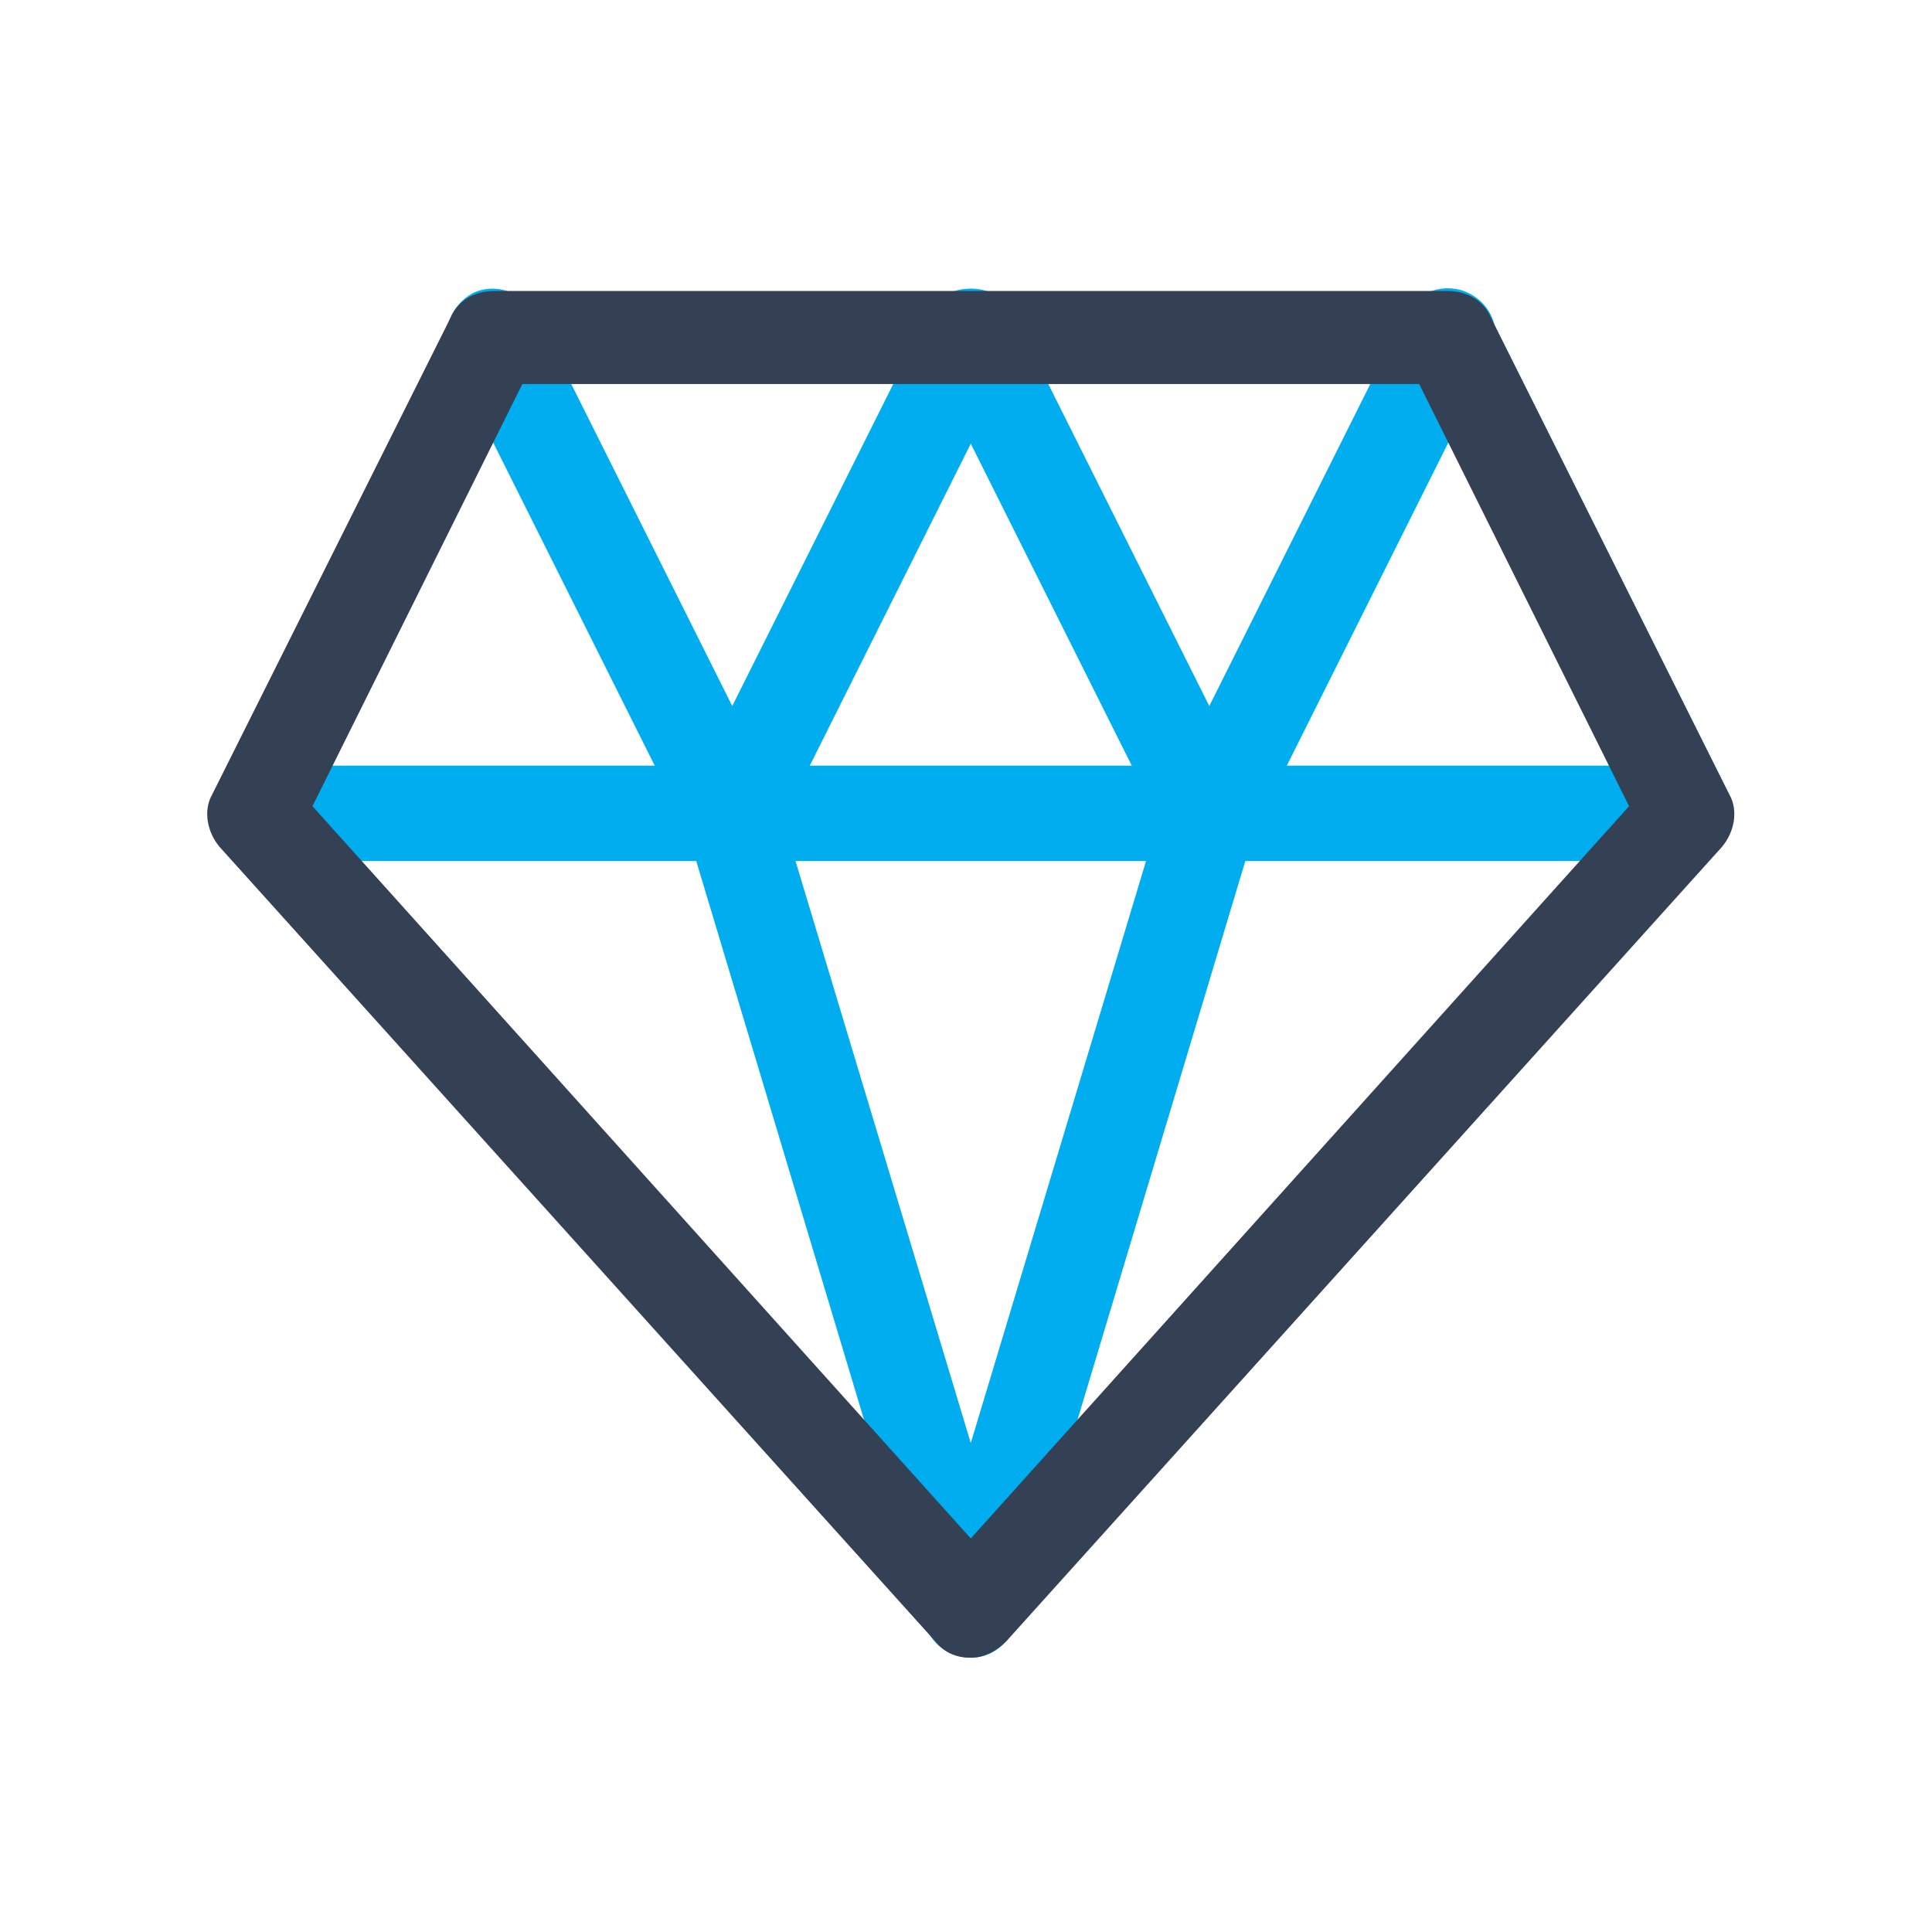
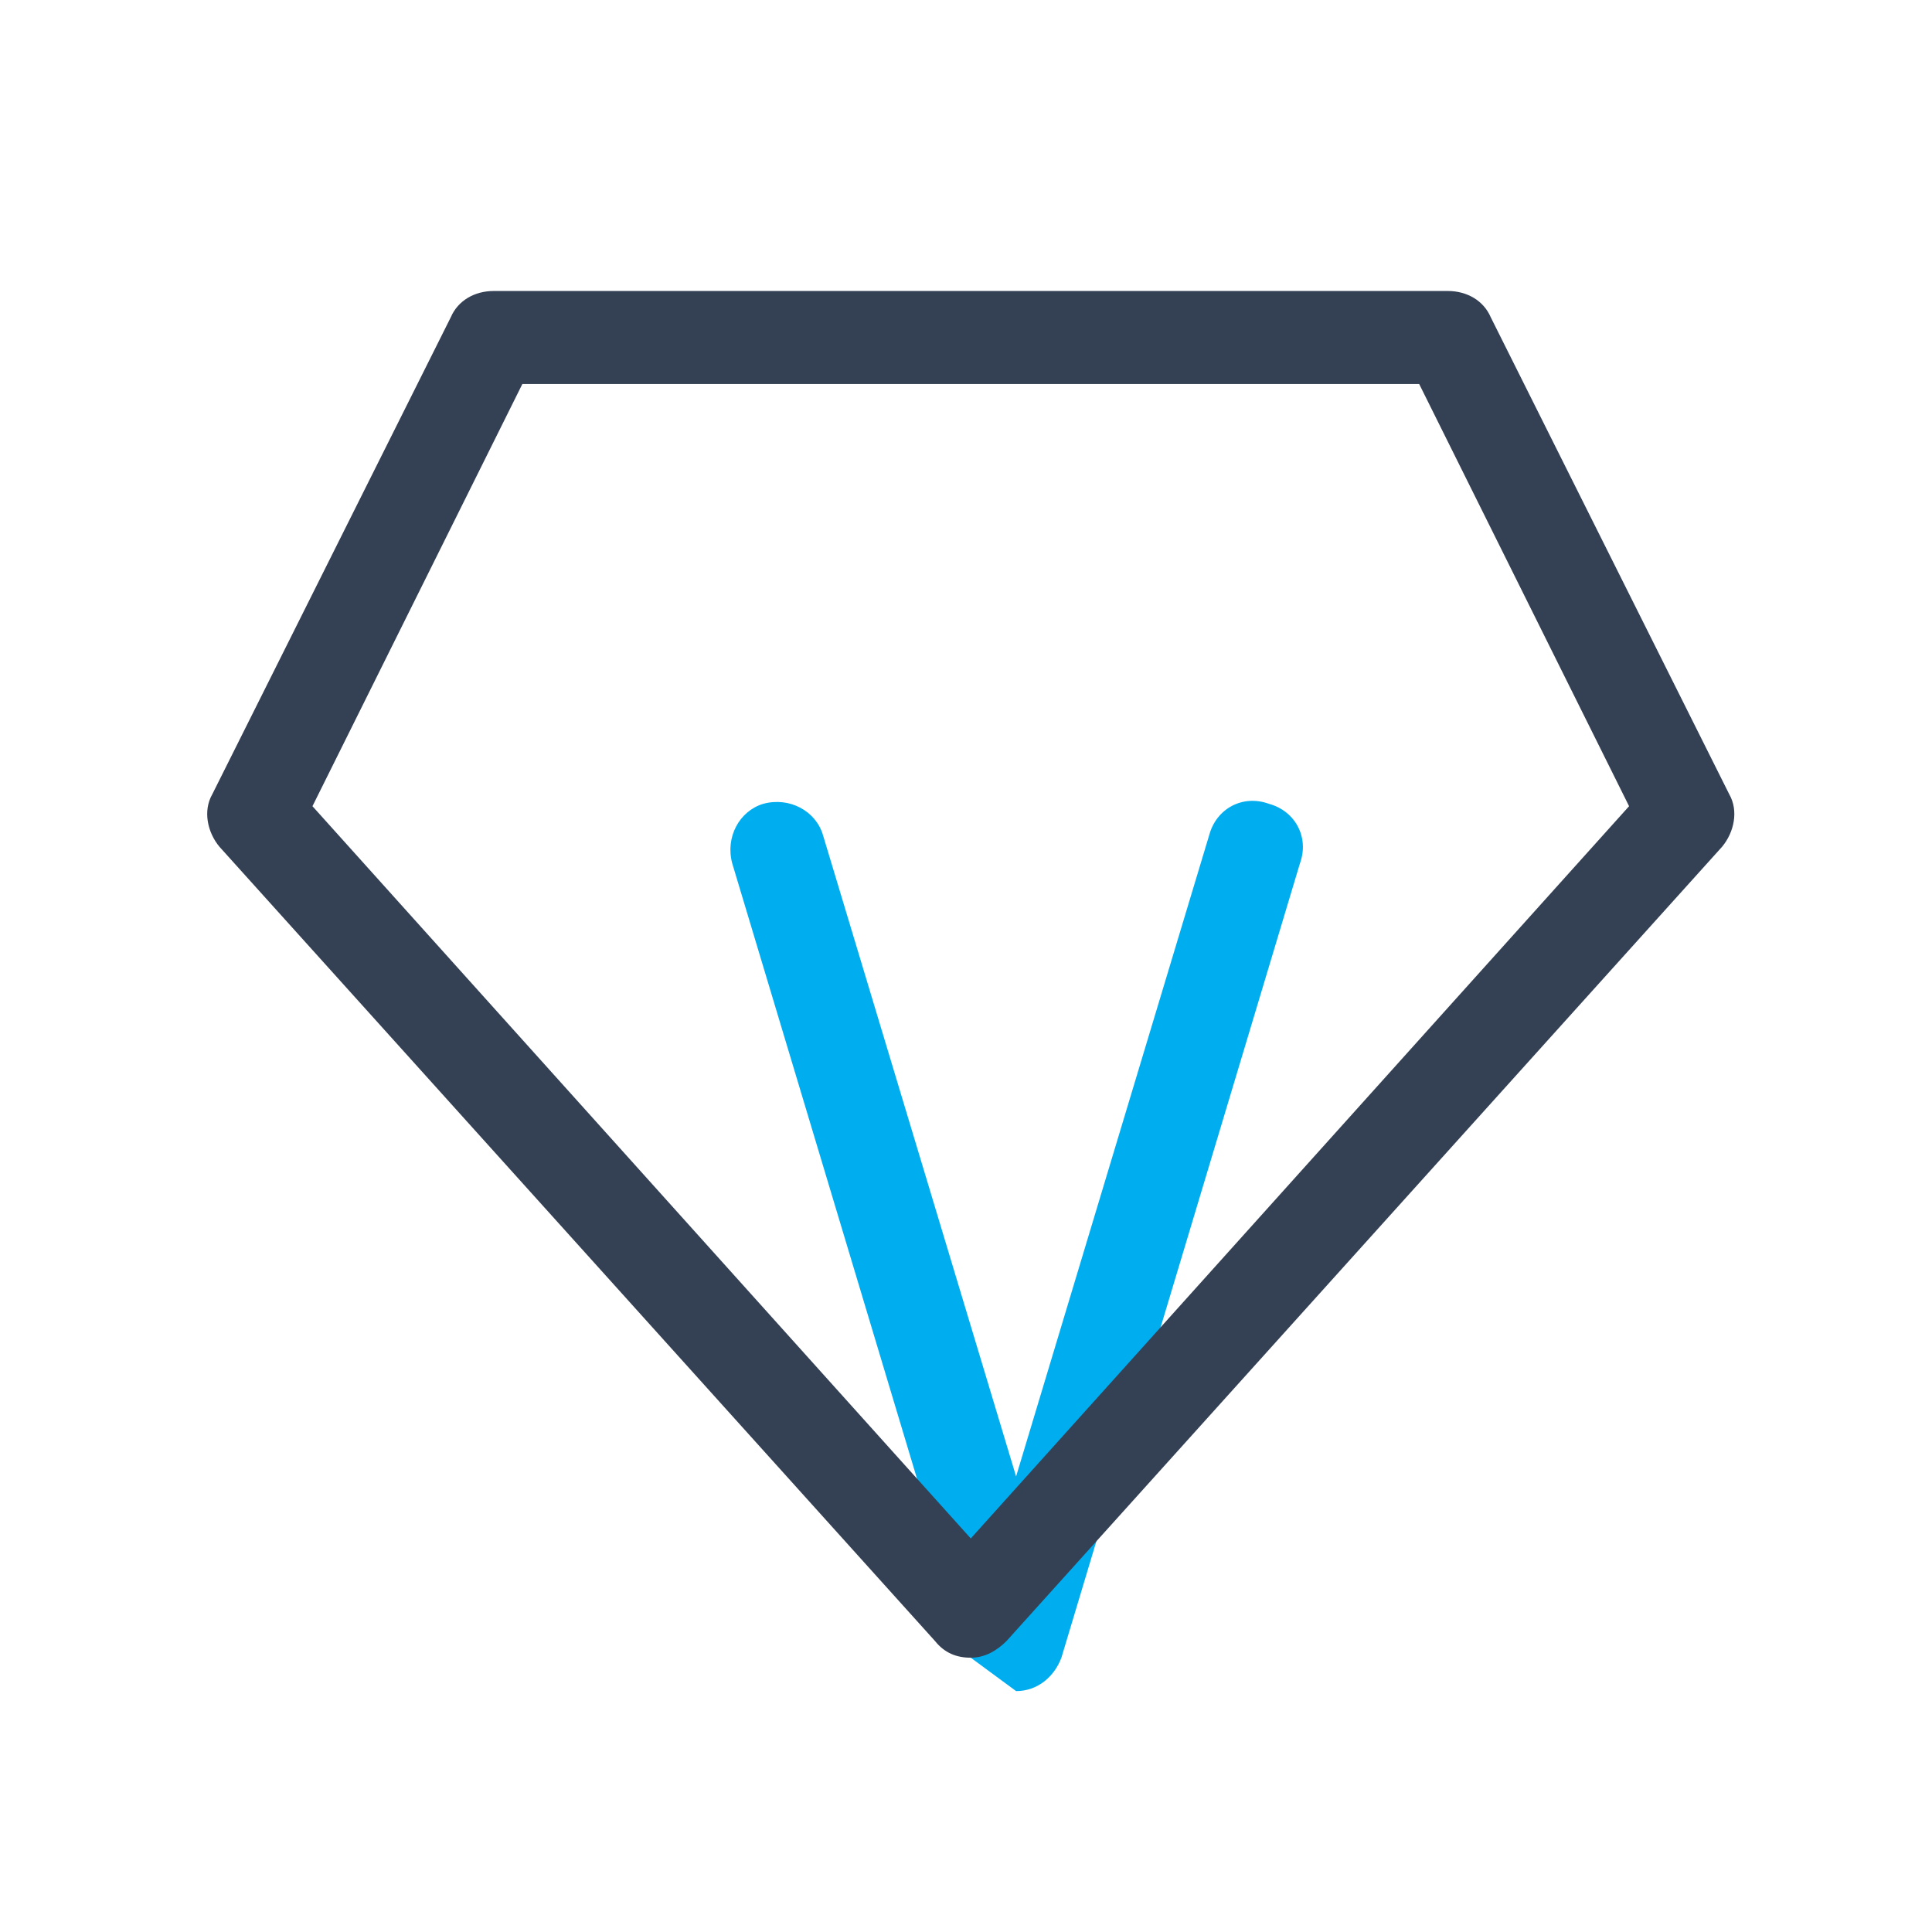
<svg xmlns="http://www.w3.org/2000/svg" id="Layer_1" data-name="Layer 1" version="1.1" viewBox="0 0 81 81">
  <defs>
    <style>
      .cls-1 {
        fill: #00aeef;
      }

      .cls-1, .cls-2 {
        stroke-width: 0px;
      }

      .cls-2 {
        fill: #344054;
      }
    </style>
  </defs>
-   <path class="cls-1" d="M50.7,36.1c-.8,0-1.5-.4-1.8-1.1l-8.2-16.4-8.2,16.4c-.3.7-1,1.1-1.8,1.1s-1.5-.4-1.8-1.1l-10-20c-.5-1,0-2.2.9-2.7,1-.5,2.2,0,2.7.9l8.2,16.4,8.2-16.4c.3-.7,1-1.1,1.8-1.1s1.5.4,1.8,1.1l8.2,16.4,8.2-16.4c.5-1,1.7-1.4,2.7-.9,1,.5,1.4,1.7.9,2.7l-10,20c-.3.7-1,1.1-1.8,1.1Z" />
-   <path class="cls-1" d="M69,36.1H12.3c-1.1,0-2-.9-2-2s.9-2,2-2h56.7c1.1,0,2,.9,2,2s-.9,2-2,2Z" />
-   <path class="cls-1" d="M40.7,69.5c-.9,0-1.7-.6-1.9-1.4l-10-33.3c-.3-1.1.3-2.2,1.3-2.5,1.1-.3,2.2.3,2.5,1.3l8.1,26.9,8.1-26.9c.3-1.1,1.4-1.7,2.5-1.3,1.1.3,1.7,1.4,1.3,2.5l-10,33.3c-.3.8-1,1.4-1.9,1.4Z" />
+   <path class="cls-1" d="M40.7,69.5l-10-33.3c-.3-1.1.3-2.2,1.3-2.5,1.1-.3,2.2.3,2.5,1.3l8.1,26.9,8.1-26.9c.3-1.1,1.4-1.7,2.5-1.3,1.1.3,1.7,1.4,1.3,2.5l-10,33.3c-.3.8-1,1.4-1.9,1.4Z" />
  <path class="cls-2" d="M40.7,69.5c-.6,0-1.1-.2-1.5-.7L9.2,35.5c-.5-.6-.7-1.5-.3-2.2l10-20c.3-.7,1-1.1,1.8-1.1h40c.8,0,1.5.4,1.8,1.1l10,20c.4.7.2,1.6-.3,2.2l-30,33.3c-.4.4-.9.7-1.5.7ZM13.1,33.8l27.6,30.7,27.6-30.7-8.8-17.7H21.9l-8.8,17.7Z" />
</svg>